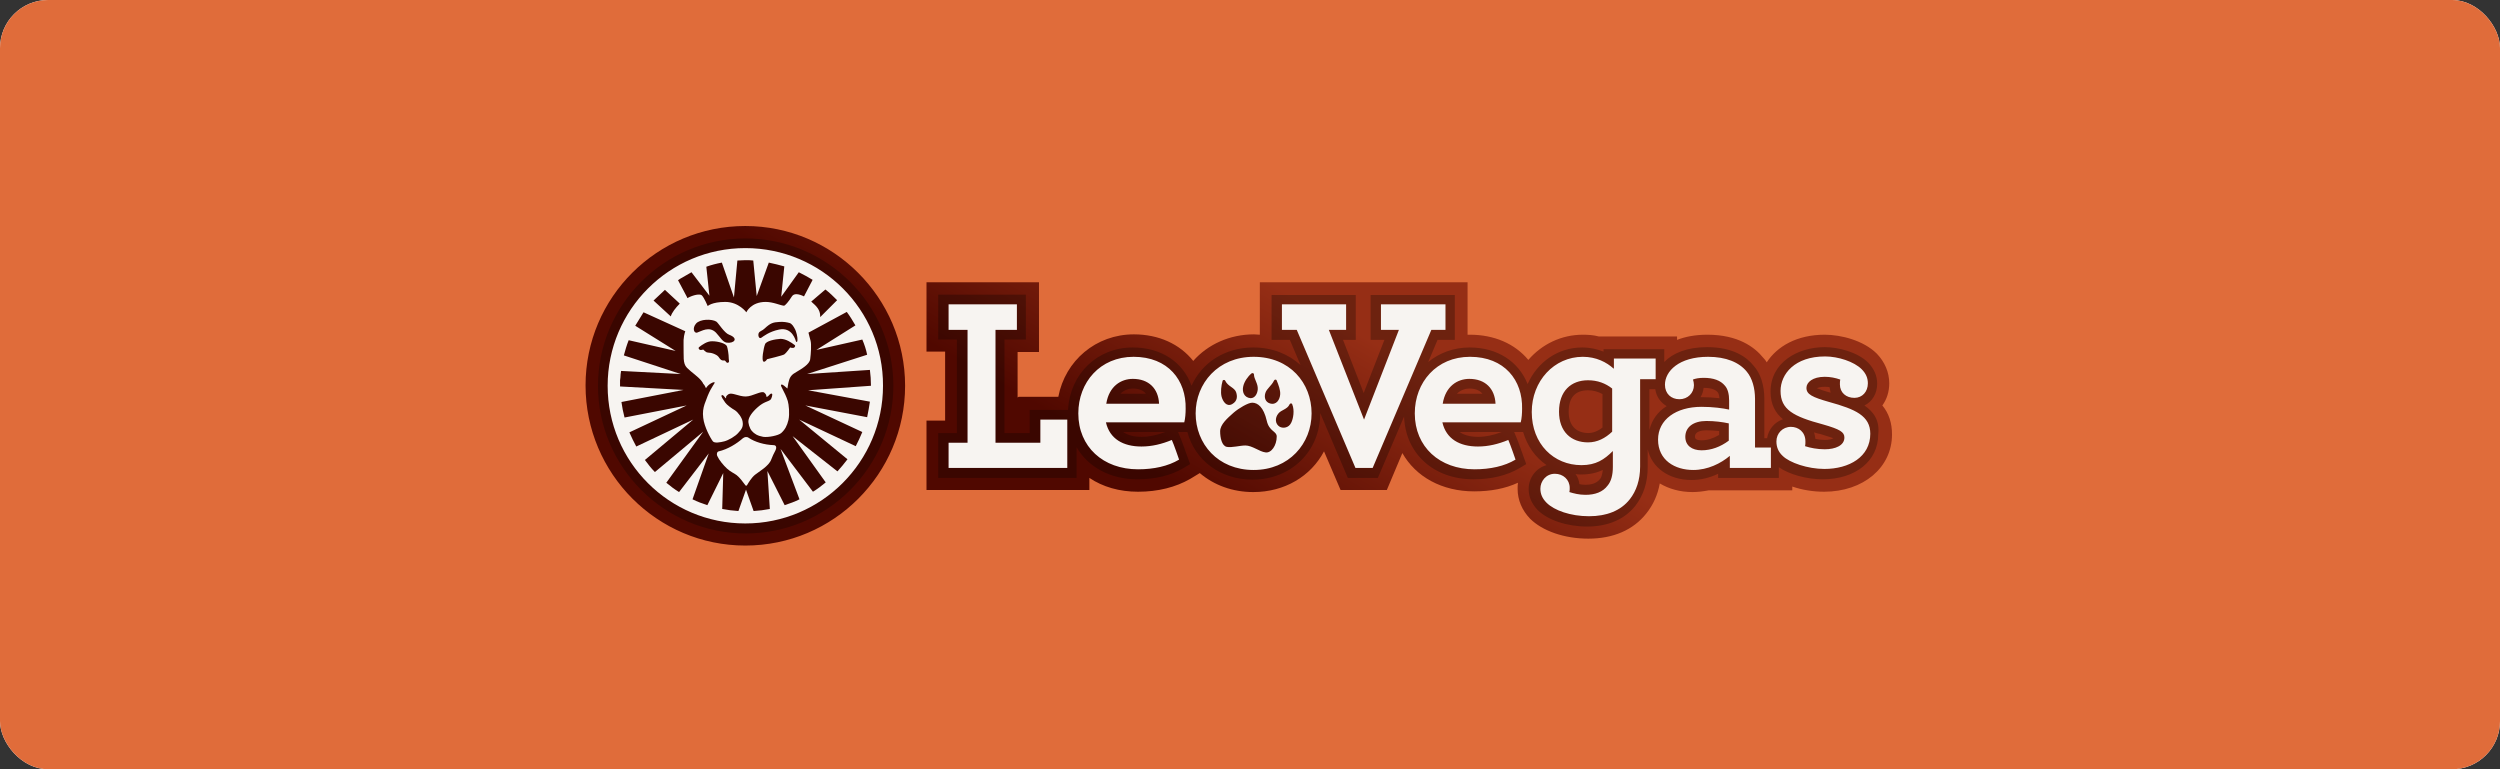
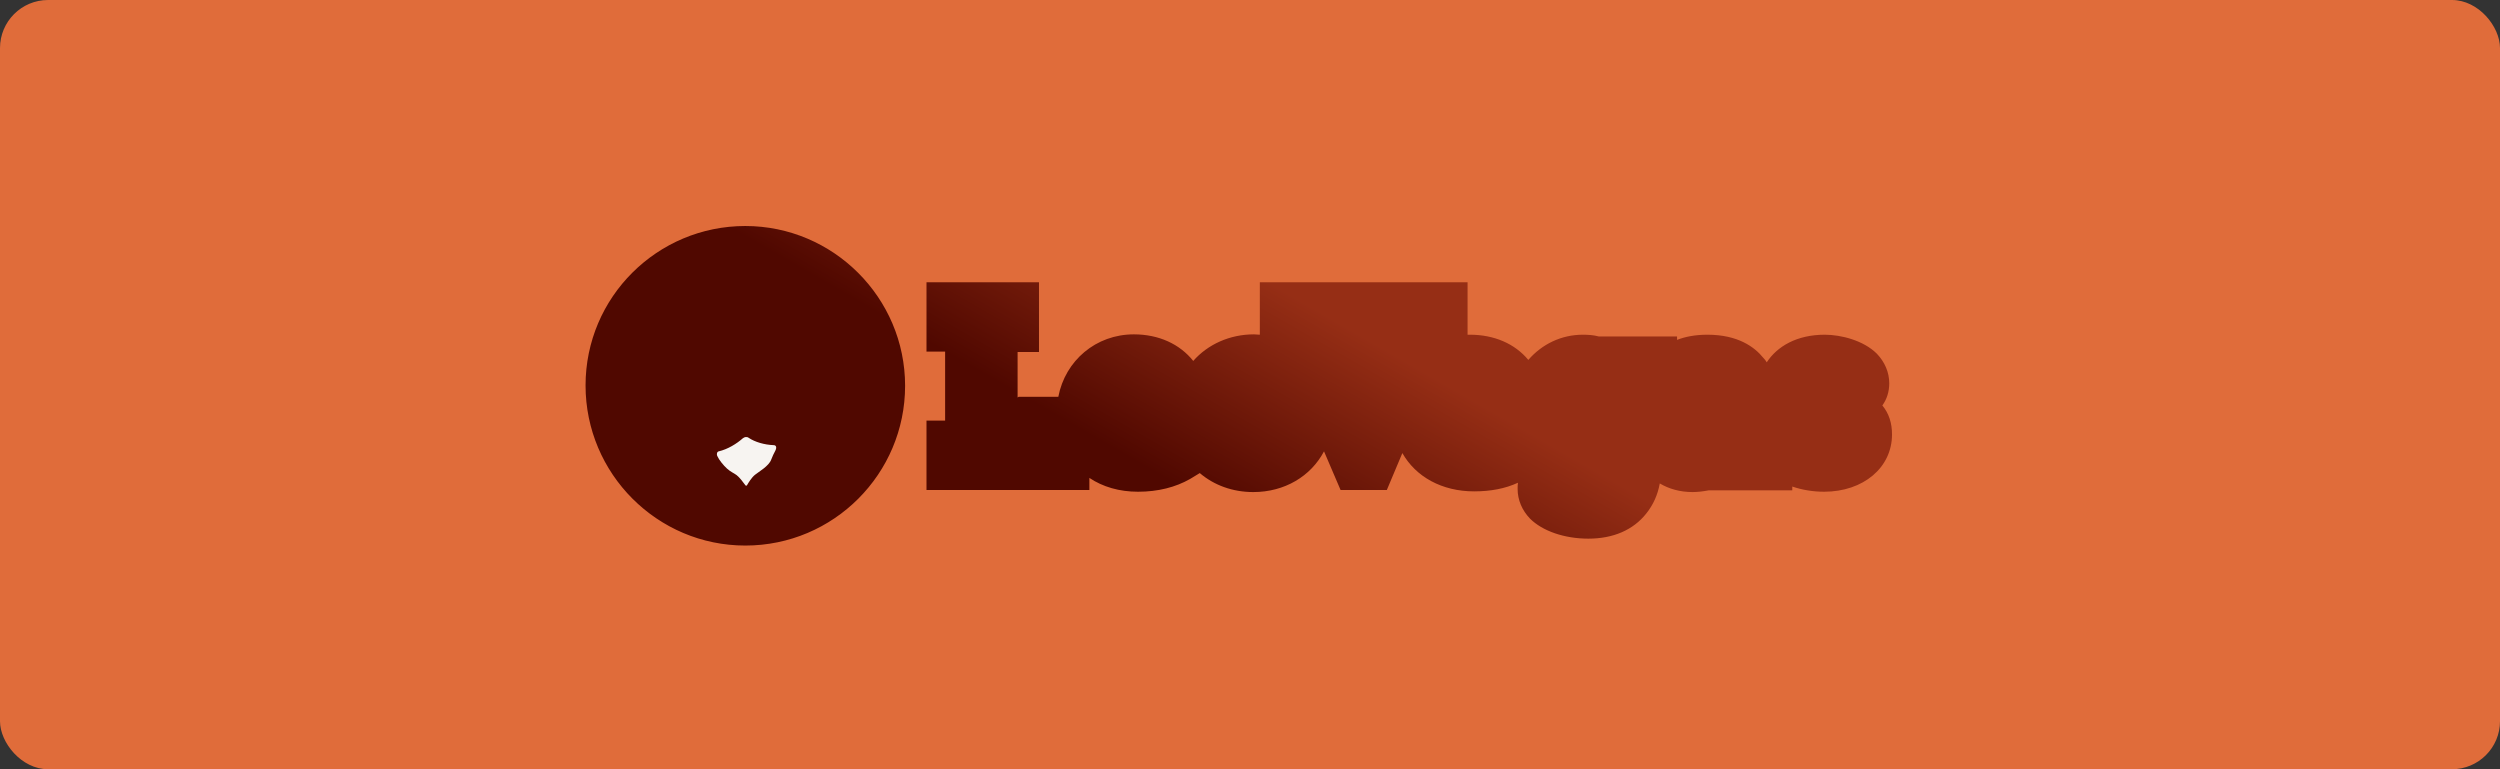
<svg xmlns="http://www.w3.org/2000/svg" width="104" height="32" viewBox="0 0 104 32" fill="none">
  <rect x="0" y="0" width="104" height="32" fill="#333333" stroke="none" />
  <g clip-path="url(#clip0_5_2024)">
-     <rect width="104" height="32" rx="2" fill="white" />
    <rect width="104" height="32" fill="#E06C3A" />
    <path d="M31.005 22.695C27.345 22.695 24.359 19.709 24.359 16.034C24.359 12.359 27.345 9.402 31.005 9.402C34.666 9.402 37.652 12.388 37.652 16.049C37.652 19.709 34.68 22.695 31.005 22.695V22.695ZM42.332 16.537V14.642H43.222V11.742H38.542V14.627H39.317V17.498H38.542V20.384H45.318V19.881C45.877 20.255 46.566 20.456 47.342 20.456C48.174 20.456 48.906 20.269 49.509 19.924L49.911 19.68C50.5 20.183 51.275 20.47 52.136 20.47C53.443 20.47 54.534 19.81 55.079 18.776L55.768 20.384H57.692L58.338 18.848C58.898 19.838 59.989 20.441 61.324 20.441C62.013 20.441 62.616 20.326 63.147 20.082C63.133 20.168 63.133 20.255 63.133 20.341C63.133 20.8 63.319 21.231 63.649 21.575C64.166 22.092 65.085 22.408 66.075 22.408C67.109 22.408 67.942 22.049 68.487 21.36C68.774 21.001 68.961 20.585 69.047 20.111C69.434 20.341 69.894 20.47 70.411 20.47C70.626 20.47 70.856 20.441 71.085 20.398H74.559V20.24C74.976 20.384 75.435 20.456 75.88 20.456C77.516 20.456 78.708 19.451 78.708 18.073C78.708 17.599 78.579 17.197 78.306 16.867C78.493 16.608 78.593 16.293 78.593 15.948C78.593 15.489 78.407 15.058 78.076 14.713C77.531 14.168 76.598 13.924 75.909 13.924C74.746 13.924 73.928 14.412 73.497 15.072C73.454 15.001 73.411 14.943 73.353 14.886C72.995 14.441 72.306 13.924 71.028 13.924C70.511 13.924 70.095 14.01 69.765 14.139V13.996H66.506C66.291 13.938 66.061 13.924 65.846 13.924C64.956 13.924 64.152 14.312 63.578 14.972C63.018 14.297 62.156 13.924 61.151 13.924H61.051V11.742H52.409V13.924C52.323 13.924 52.251 13.909 52.165 13.909C51.16 13.909 50.242 14.326 49.639 15.015C49.079 14.312 48.203 13.909 47.169 13.909C45.59 13.909 44.313 15.001 44.026 16.508H42.375L42.332 16.537V16.537Z" fill="url(#paint0_linear_5_2024)" />
-     <path opacity="0.27" d="M31.005 9.919C27.632 9.919 24.876 12.675 24.876 16.048C24.876 19.422 27.632 22.192 31.02 22.192C34.408 22.192 37.164 19.436 37.164 16.048C37.164 12.661 34.393 9.919 31.005 9.919Z" fill="#030303" />
    <path d="M31.149 18.216C31.077 18.159 30.977 18.173 30.905 18.23C30.646 18.46 30.273 18.69 29.9 18.776C29.828 18.79 29.799 18.891 29.843 18.977C29.914 19.135 30.087 19.35 30.244 19.494C30.402 19.637 30.532 19.68 30.646 19.767C30.761 19.853 30.934 20.082 31.005 20.183C31.02 20.212 31.063 20.212 31.077 20.183C31.135 20.082 31.264 19.867 31.407 19.752C31.565 19.623 31.982 19.393 32.082 19.12C32.125 19.006 32.197 18.848 32.254 18.747C32.326 18.604 32.283 18.518 32.182 18.518C31.795 18.503 31.407 18.388 31.149 18.216V18.216Z" fill="#F7F4F1" />
-     <path d="M31.005 10.321C27.847 10.321 25.278 12.89 25.278 16.048C25.278 19.221 27.847 21.776 31.005 21.776C34.163 21.776 36.733 19.207 36.733 16.048C36.748 12.89 34.178 10.321 31.005 10.321V10.321ZM34.824 12.488L34.12 13.192V13.149C34.12 12.89 33.963 12.732 33.762 12.56L33.747 12.546L34.336 12.043C34.508 12.172 34.666 12.33 34.824 12.488ZM28.292 11.598L28.666 11.383C28.694 11.369 28.737 11.34 28.766 11.325L29.512 12.302L29.383 11.096C29.584 11.024 29.799 10.967 30.029 10.924L30.532 12.373L30.675 10.838C30.79 10.838 30.89 10.823 31.005 10.823C31.12 10.823 31.221 10.823 31.336 10.838L31.479 12.316L31.982 10.924C32.197 10.967 32.412 11.024 32.627 11.082L32.498 12.345L33.23 11.325C33.431 11.426 33.618 11.527 33.805 11.641L33.446 12.33C33.245 12.23 33.029 12.187 32.943 12.33C32.8 12.56 32.656 12.718 32.613 12.718C32.455 12.704 32.168 12.56 31.852 12.56C31.235 12.56 31.048 12.991 31.048 12.991C31.048 12.991 30.733 12.56 30.173 12.56C29.613 12.56 29.441 12.732 29.441 12.732C29.441 12.732 29.297 12.388 29.197 12.287C29.125 12.216 28.852 12.259 28.594 12.402L28.579 12.359L28.206 11.656C28.221 11.641 28.264 11.627 28.292 11.598V11.598ZM32.412 13.709C31.996 13.795 31.752 13.996 31.666 14.053C31.565 14.111 31.522 13.938 31.565 13.852C31.608 13.766 31.709 13.766 31.809 13.665C32.053 13.436 32.168 13.407 32.412 13.393C32.584 13.378 32.742 13.407 32.843 13.436C32.943 13.464 33.015 13.579 33.087 13.723C33.116 13.795 33.187 13.996 33.173 14.168C33.173 14.225 33.13 14.24 33.116 14.211C33.101 14.182 32.972 13.594 32.412 13.709V13.709ZM33.044 14.455C32.986 14.498 32.872 14.455 32.872 14.455C32.872 14.455 32.699 14.699 32.627 14.742C32.57 14.785 31.91 14.943 31.91 14.943C31.91 14.943 31.838 15.072 31.766 15.044C31.666 15.015 31.766 14.469 31.824 14.326C31.867 14.182 32.24 14.111 32.47 14.096C32.699 14.096 32.929 14.254 33.058 14.354C33.087 14.369 33.087 14.412 33.044 14.455V14.455ZM30.23 14.254C30.058 14.225 29.972 14.039 29.785 13.838C29.498 13.551 29.182 13.78 28.996 13.838C28.866 13.866 28.795 13.651 28.953 13.464C29.125 13.264 29.613 13.264 29.799 13.378C29.886 13.436 30.13 13.852 30.331 13.924C30.747 14.082 30.532 14.297 30.23 14.254V14.254ZM30.288 15.087C30.216 15.115 30.201 15.029 30.158 15.001C30.144 14.986 30.058 15.015 30 14.972C29.929 14.929 29.914 14.843 29.828 14.785C29.599 14.642 29.455 14.685 29.398 14.656C29.34 14.627 29.254 14.541 29.254 14.541C29.254 14.541 29.139 14.584 29.096 14.541C29.053 14.498 29.053 14.469 29.082 14.441C29.211 14.34 29.426 14.182 29.642 14.197C29.857 14.197 30.201 14.283 30.244 14.412C30.273 14.498 30.316 14.742 30.316 14.914C30.316 15.001 30.359 15.058 30.288 15.087V15.087ZM27.661 12.058L28.235 12.589L28.278 12.632C28.106 12.804 27.948 13.005 27.905 13.163L27.187 12.503L27.661 12.058V12.058ZM36.188 16.709C36.159 16.924 36.116 17.139 36.073 17.355L33.503 16.867L35.872 17.972C35.786 18.173 35.7 18.374 35.599 18.561L33.245 17.455L35.255 19.106C35.125 19.278 34.982 19.451 34.838 19.609L32.972 18.144L34.35 20.068C34.178 20.212 34.006 20.341 33.819 20.456L32.47 18.675L33.259 20.771C33.058 20.872 32.857 20.944 32.642 21.015L31.924 19.594L32.025 21.173C31.809 21.216 31.58 21.245 31.35 21.259L31.034 20.369L30.718 21.259C30.489 21.245 30.273 21.216 30.044 21.173L30.087 19.68L29.426 21.015C29.211 20.944 29.01 20.872 28.809 20.771L29.484 18.862L28.249 20.47C28.062 20.355 27.89 20.226 27.718 20.082L29.254 17.958L27.244 19.637C27.086 19.479 26.957 19.307 26.828 19.135L28.838 17.455L26.469 18.575C26.369 18.388 26.268 18.187 26.182 17.986L28.565 16.867L25.981 17.369C25.924 17.154 25.881 16.939 25.852 16.723L28.436 16.221L25.794 16.077V15.819L25.809 15.704C25.809 15.618 25.823 15.517 25.837 15.431L28.321 15.56L25.952 14.785C26.01 14.57 26.067 14.369 26.153 14.153L28.106 14.599L26.426 13.551L26.771 12.991L28.508 13.78C28.479 13.866 28.421 14.039 28.436 14.354C28.45 14.814 28.393 15.115 28.579 15.302C28.78 15.503 29.039 15.661 29.182 15.848C29.211 15.89 29.24 15.919 29.254 15.962C29.297 16.005 29.311 16.034 29.326 16.063L29.369 16.149C29.469 15.977 29.685 15.876 29.728 15.905C29.756 15.934 29.599 16.077 29.441 16.465C29.412 16.551 29.355 16.694 29.311 16.809C29.254 16.982 29.225 17.154 29.254 17.384C29.297 17.757 29.555 18.23 29.656 18.36C29.728 18.446 29.957 18.403 30.13 18.36C30.302 18.317 30.603 18.144 30.718 18.001C30.848 17.857 30.934 17.757 30.89 17.527C30.862 17.369 30.704 17.154 30.575 17.068C30.445 16.996 30.23 16.838 30.173 16.752C30.144 16.709 30.101 16.637 30.058 16.58C30.029 16.522 30 16.479 30.015 16.45C30.058 16.422 30.072 16.436 30.115 16.479C30.158 16.522 30.187 16.58 30.201 16.565C30.216 16.551 30.201 16.551 30.201 16.508C30.216 16.479 30.244 16.436 30.316 16.393C30.46 16.321 30.733 16.494 31.02 16.494C31.307 16.494 31.68 16.235 31.795 16.335C31.867 16.393 31.881 16.45 31.881 16.494C31.881 16.494 31.881 16.508 31.895 16.508C31.939 16.508 31.982 16.45 32.025 16.407C32.053 16.379 32.082 16.364 32.111 16.379C32.139 16.393 32.125 16.45 32.111 16.508C32.096 16.565 32.068 16.623 32.039 16.637C31.953 16.709 31.781 16.709 31.522 16.939C31.278 17.154 31.149 17.355 31.135 17.498C31.12 17.599 31.178 17.814 31.278 17.929C31.379 18.044 31.508 18.13 31.752 18.173C31.967 18.202 32.383 18.116 32.498 18.015C32.656 17.872 32.742 17.714 32.8 17.47C32.857 17.211 32.814 16.824 32.771 16.68C32.642 16.278 32.441 16.048 32.498 16.005C32.541 15.962 32.671 16.091 32.757 16.163C32.771 16.106 32.785 15.948 32.814 15.862C32.857 15.675 32.943 15.575 33.13 15.474C33.345 15.345 33.675 15.158 33.704 14.943C33.733 14.728 33.762 14.312 33.718 14.168C33.69 14.082 33.661 13.938 33.632 13.838L35.226 12.976C35.355 13.149 35.47 13.335 35.585 13.536L33.963 14.556L35.872 14.125C35.958 14.326 36.03 14.541 36.073 14.757L33.575 15.56L36.188 15.388C36.216 15.603 36.231 15.819 36.231 16.034V16.048L33.618 16.235L36.188 16.709V16.709Z" fill="#F7F4F1" />
-     <path opacity="0.27" d="M77.56 16.867C77.89 16.709 78.091 16.364 78.091 15.962C78.091 15.632 77.962 15.345 77.718 15.087C77.272 14.642 76.469 14.441 75.909 14.441C74.789 14.441 73.655 15.072 73.655 16.293C73.655 16.824 73.856 17.183 74.172 17.441C73.827 17.556 73.569 17.857 73.511 18.23H73.397V16.594C73.397 16.034 73.239 15.532 72.952 15.216C72.665 14.857 72.105 14.441 71.014 14.441C70.167 14.441 69.578 14.699 69.234 15.058V14.527H66.707V14.627C66.449 14.527 66.162 14.455 65.817 14.455C64.798 14.455 63.951 15.072 63.549 15.977C63.176 15.044 62.3 14.455 61.137 14.455C60.462 14.455 59.874 14.685 59.414 15.058L59.802 14.139H60.52V12.273H57.017V14.139H57.591L56.73 16.35L55.869 14.139H56.4V12.273H52.897V14.139H53.658L54.103 15.187C53.601 14.728 52.926 14.455 52.136 14.455C50.959 14.455 49.997 15.087 49.567 16.049C49.222 15.072 48.318 14.455 47.126 14.455C45.633 14.455 44.514 15.56 44.428 17.053H42.834V18.015H41.786V14.125H42.676V12.259H39.03V14.125H39.805V18.015H39.03V19.881H44.786V18.604C45.26 19.422 46.179 19.939 47.313 19.939C48.059 19.939 48.706 19.781 49.222 19.479L49.509 19.307L49.395 18.991C49.366 18.919 49.165 18.331 49.079 18.144L49.007 17.972H49.395C49.71 19.149 50.758 19.953 52.108 19.953C53.715 19.953 54.921 18.762 54.921 17.197V17.183L56.07 19.881H57.319L58.41 17.326C58.467 18.877 59.644 19.939 61.295 19.939C62.041 19.939 62.688 19.781 63.204 19.479L63.491 19.307L63.377 18.991C63.348 18.919 63.147 18.331 63.061 18.144L62.989 17.972H63.362C63.535 18.561 63.879 19.034 64.338 19.35C63.908 19.465 63.592 19.867 63.592 20.341C63.592 20.671 63.721 20.958 63.965 21.216C64.381 21.633 65.185 21.905 66.018 21.905C66.894 21.905 67.583 21.604 68.028 21.044C68.372 20.599 68.544 20.068 68.544 19.436V18.69C68.717 19.451 69.42 19.968 70.368 19.968C70.741 19.968 71.114 19.881 71.473 19.709V19.881H73.999V19.436C74.43 19.738 75.162 19.939 75.823 19.939C77.186 19.939 78.134 19.178 78.134 18.073C78.206 17.484 77.933 17.125 77.56 16.867V16.867ZM47.126 16.163C47.37 16.163 47.557 16.235 47.672 16.379H46.61C46.782 16.206 46.983 16.163 47.126 16.163ZM47.5 18.173C47.126 18.173 46.882 18.087 46.724 17.972H48.476C48.131 18.101 47.801 18.173 47.5 18.173V18.173ZM61.123 16.163C61.367 16.163 61.553 16.235 61.668 16.379H60.606C60.778 16.206 60.994 16.163 61.123 16.163ZM61.496 18.173C61.123 18.173 60.879 18.087 60.721 17.972H62.472C62.128 18.101 61.812 18.173 61.496 18.173V18.173ZM65.257 17.125C65.257 16.537 65.53 16.235 66.061 16.235C66.276 16.235 66.477 16.293 66.664 16.393V17.785C66.463 17.943 66.262 18.015 66.061 18.015C65.544 18.001 65.257 17.685 65.257 17.125ZM66.549 19.939C66.406 20.125 66.147 20.168 65.96 20.168C65.86 20.168 65.774 20.154 65.702 20.14C65.688 19.982 65.63 19.838 65.544 19.723C65.63 19.738 65.702 19.738 65.788 19.738C66.147 19.738 66.434 19.666 66.678 19.551C66.65 19.738 66.621 19.881 66.549 19.939V19.939ZM68.616 17.886V16.192H68.86C68.903 16.508 69.09 16.752 69.334 16.895C68.961 17.125 68.717 17.47 68.616 17.886V17.886ZM71.502 18.101C71.258 18.245 71.014 18.317 70.784 18.317C70.511 18.317 70.511 18.216 70.511 18.159C70.511 17.943 70.798 17.9 70.985 17.9C71.157 17.9 71.344 17.915 71.516 17.929V18.101H71.502V18.101ZM70.784 16.522H70.741C70.813 16.407 70.856 16.278 70.87 16.135C71.243 16.135 71.387 16.235 71.459 16.321C71.487 16.35 71.516 16.436 71.53 16.565C71.286 16.537 71.028 16.522 70.784 16.522ZM75.894 16.091C75.966 16.091 76.038 16.091 76.11 16.106C76.124 16.192 76.138 16.264 76.153 16.336C75.88 16.264 75.693 16.192 75.579 16.149C75.65 16.12 75.751 16.091 75.894 16.091V16.091ZM75.923 18.302C75.794 18.302 75.65 18.288 75.521 18.259C75.507 18.159 75.492 18.073 75.464 17.986C75.55 18.015 75.65 18.044 75.737 18.058C76.024 18.144 76.181 18.202 76.268 18.23C76.196 18.273 76.081 18.302 75.923 18.302Z" fill="#030303" />
-     <path d="M60.017 16.795C60.132 16.063 60.635 15.761 61.123 15.761C61.783 15.761 62.185 16.163 62.214 16.795H60.017V16.795ZM61.151 14.843C59.759 14.843 58.855 15.905 58.855 17.197C58.855 18.589 59.888 19.523 61.338 19.523C61.998 19.523 62.587 19.393 63.046 19.12C63.046 19.12 62.831 18.489 62.745 18.302C62.329 18.474 61.912 18.575 61.482 18.575C60.721 18.575 60.161 18.259 60.003 17.57H63.262C63.305 17.412 63.319 17.183 63.319 17.01C63.348 15.819 62.587 14.843 61.151 14.843V14.843ZM52.151 14.843C50.672 14.843 49.739 15.948 49.739 17.197C49.739 18.46 50.658 19.551 52.151 19.551C53.629 19.551 54.562 18.446 54.562 17.197C54.562 15.934 53.658 14.843 52.151 14.843V14.843ZM51.72 16.063C51.763 15.876 51.907 15.661 52.065 15.532C52.108 15.503 52.165 15.532 52.165 15.575C52.165 15.776 52.337 15.948 52.323 16.192C52.309 16.379 52.208 16.565 52.022 16.565C51.749 16.537 51.663 16.293 51.72 16.063V16.063ZM50.859 15.848C50.873 15.79 50.959 15.79 50.974 15.848C51.088 16.077 51.347 16.12 51.419 16.307C51.476 16.465 51.49 16.68 51.261 16.809C51.031 16.939 50.873 16.709 50.816 16.494C50.773 16.307 50.801 16.049 50.859 15.848V15.848ZM52.639 18.819C52.395 18.79 52.093 18.532 51.806 18.532C51.591 18.532 51.232 18.632 51.031 18.589C50.83 18.546 50.758 18.216 50.758 17.943C50.758 17.656 51.06 17.398 51.318 17.168C51.533 16.982 51.921 16.752 52.093 16.752C52.323 16.752 52.567 16.939 52.696 17.498C52.797 17.958 53.112 17.929 53.112 18.159C53.112 18.532 52.883 18.862 52.639 18.819V18.819ZM52.825 16.781C52.639 16.723 52.581 16.537 52.639 16.35C52.696 16.163 52.897 16.049 52.998 15.833C53.026 15.776 53.098 15.776 53.112 15.833C53.184 16.005 53.27 16.235 53.256 16.407C53.242 16.623 53.098 16.867 52.825 16.781ZM53.715 17.584C53.615 17.8 53.385 17.828 53.242 17.757C53.041 17.642 53.026 17.384 53.184 17.197C53.299 17.053 53.558 17.025 53.644 16.824C53.672 16.766 53.744 16.766 53.758 16.824C53.859 17.068 53.802 17.412 53.715 17.584V17.584ZM43.279 18.417H41.413V13.723H42.303V12.661H39.461V13.723H40.25V18.417H39.461V19.465H44.399V17.455H43.279V18.417ZM47.155 14.843C45.763 14.843 44.858 15.905 44.858 17.197C44.858 18.589 45.892 19.523 47.342 19.523C48.002 19.523 48.591 19.393 49.05 19.12C49.05 19.12 48.835 18.489 48.748 18.302C48.332 18.474 47.916 18.575 47.485 18.575C46.724 18.575 46.165 18.259 46.007 17.57H49.265C49.308 17.412 49.323 17.183 49.323 17.01C49.352 15.819 48.591 14.843 47.155 14.843V14.843ZM46.021 16.795C46.136 16.063 46.638 15.761 47.126 15.761C47.787 15.761 48.189 16.163 48.217 16.795H46.021V16.795ZM67.138 15.331H67.123C66.836 15.072 66.406 14.843 65.846 14.843C64.654 14.843 63.721 15.848 63.721 17.14C63.721 18.474 64.64 19.35 65.788 19.35C66.391 19.35 66.736 19.12 67.095 18.762V19.422C67.095 19.767 67.023 20.025 66.879 20.197C66.678 20.47 66.348 20.585 65.96 20.585C65.688 20.585 65.472 20.527 65.286 20.47C65.3 20.427 65.3 20.355 65.3 20.298C65.3 19.953 65.027 19.709 64.683 19.709C64.31 19.709 64.08 20.025 64.08 20.326C64.08 20.542 64.152 20.728 64.338 20.915C64.654 21.231 65.329 21.475 66.104 21.475C66.836 21.475 67.425 21.245 67.798 20.771C68.071 20.427 68.229 19.968 68.229 19.408V15.776H68.875V14.914H67.138V15.331V15.331ZM67.066 17.958C66.779 18.23 66.449 18.403 66.061 18.403C65.358 18.403 64.855 17.958 64.855 17.125C64.855 16.264 65.358 15.819 66.061 15.819C66.463 15.819 66.793 15.948 67.066 16.163V17.958V17.958ZM76.095 16.723C75.392 16.522 75.148 16.407 75.148 16.135C75.148 15.905 75.406 15.675 75.909 15.675C76.138 15.675 76.354 15.718 76.555 15.79C76.54 15.848 76.54 15.905 76.54 15.991C76.54 16.336 76.799 16.551 77.143 16.551C77.474 16.551 77.703 16.293 77.703 15.948C77.703 15.733 77.631 15.546 77.445 15.359C77.129 15.044 76.469 14.828 75.923 14.828C74.66 14.828 74.071 15.56 74.071 16.264C74.071 17.039 74.602 17.326 75.837 17.656C76.54 17.857 76.727 17.972 76.727 18.202C76.727 18.532 76.354 18.69 75.909 18.69C75.593 18.69 75.306 18.632 75.091 18.561C75.105 18.503 75.105 18.446 75.105 18.36C75.105 17.972 74.818 17.757 74.502 17.757C74.157 17.757 73.899 18.029 73.899 18.36C73.899 18.589 73.971 18.79 74.157 18.963C74.445 19.25 75.205 19.508 75.894 19.508C76.928 19.508 77.804 19.006 77.804 18.044C77.804 17.297 77.186 17.025 76.095 16.723V16.723ZM73.009 16.594C73.009 16.149 72.894 15.733 72.665 15.46C72.349 15.072 71.803 14.843 71.057 14.843C69.837 14.843 69.262 15.446 69.262 16.005C69.262 16.379 69.521 16.608 69.865 16.608C70.21 16.608 70.468 16.35 70.468 16.02C70.468 15.962 70.454 15.862 70.425 15.79C70.525 15.747 70.683 15.718 70.87 15.718C71.272 15.718 71.573 15.819 71.76 16.049C71.875 16.178 71.932 16.393 71.932 16.666V17.039C71.674 16.982 71.258 16.924 70.784 16.924C69.722 16.924 68.975 17.455 68.975 18.288C68.975 19.149 69.679 19.551 70.439 19.551C71.042 19.551 71.588 19.278 71.961 18.963V19.465H73.669V18.618H73.009V16.594V16.594ZM71.918 18.331C71.573 18.589 71.186 18.733 70.784 18.733C70.382 18.733 70.109 18.532 70.109 18.173C70.109 17.771 70.439 17.513 70.985 17.513C71.329 17.513 71.66 17.556 71.918 17.613V18.331V18.331ZM57.448 13.723H58.194L56.744 17.455L55.28 13.723H55.998V12.661H53.328V13.723H53.945L56.386 19.465H57.103L59.544 13.723H60.132V12.661H57.448V13.723Z" fill="#F7F4F1" />
  </g>
  <defs>
    <linearGradient id="paint0_linear_5_2024" x1="42.555" y1="16.517" x2="47.168" y2="8.498" gradientUnits="userSpaceOnUse">
      <stop stop-color="#500800" />
      <stop offset="1" stop-color="#962E15" />
    </linearGradient>
    <clipPath id="clip0_5_2024">
      <rect width="104" height="32" rx="2" fill="white" />
    </clipPath>
  </defs>
</svg>